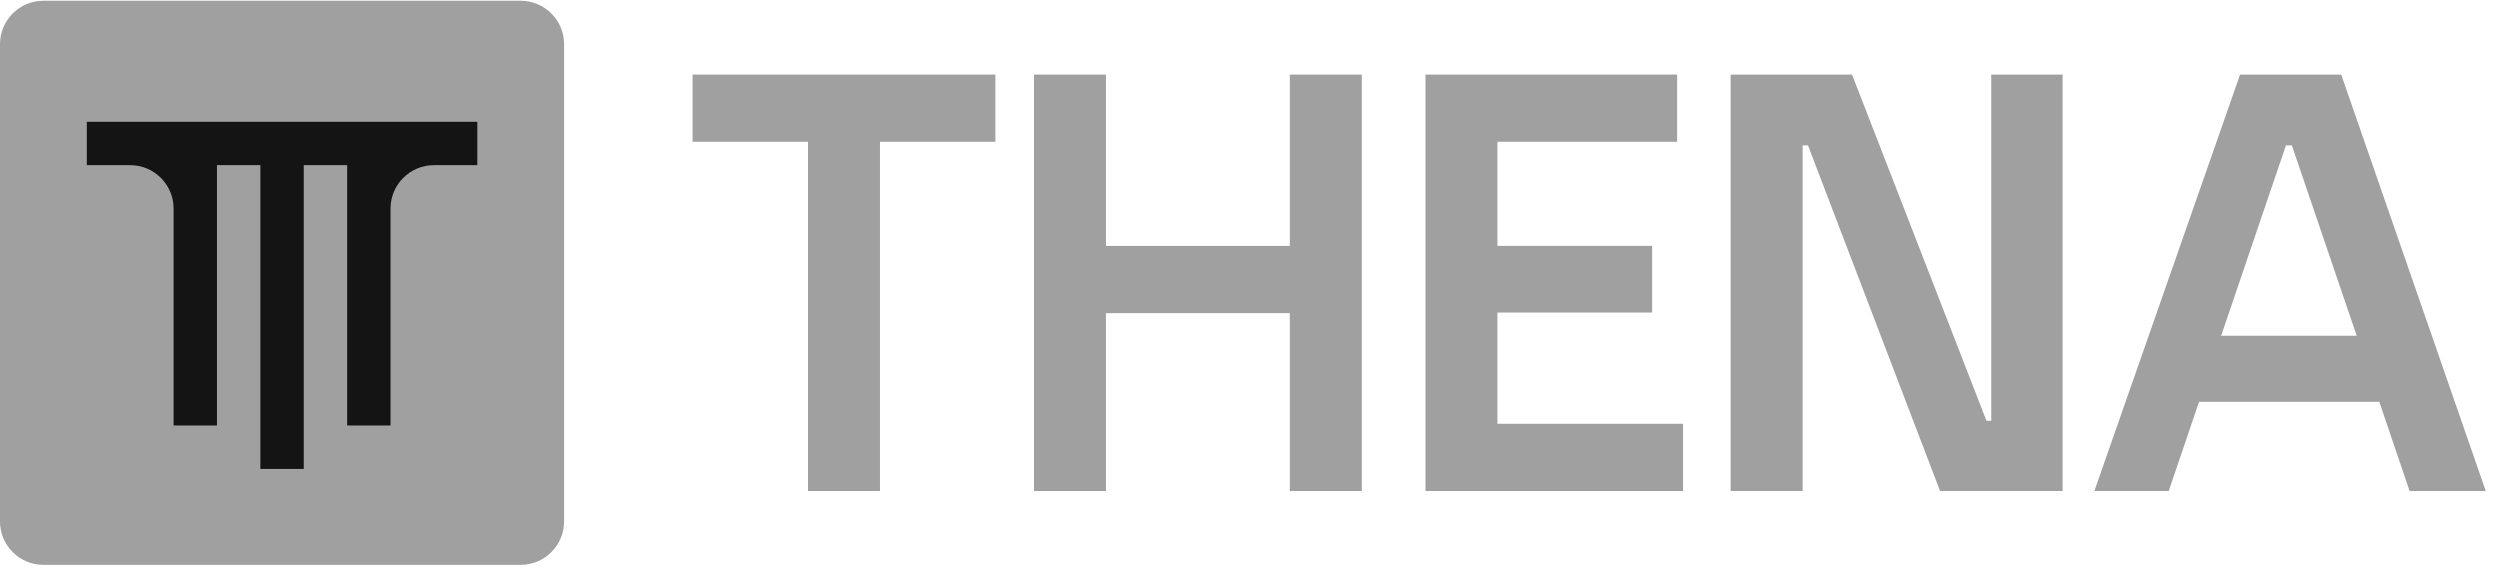
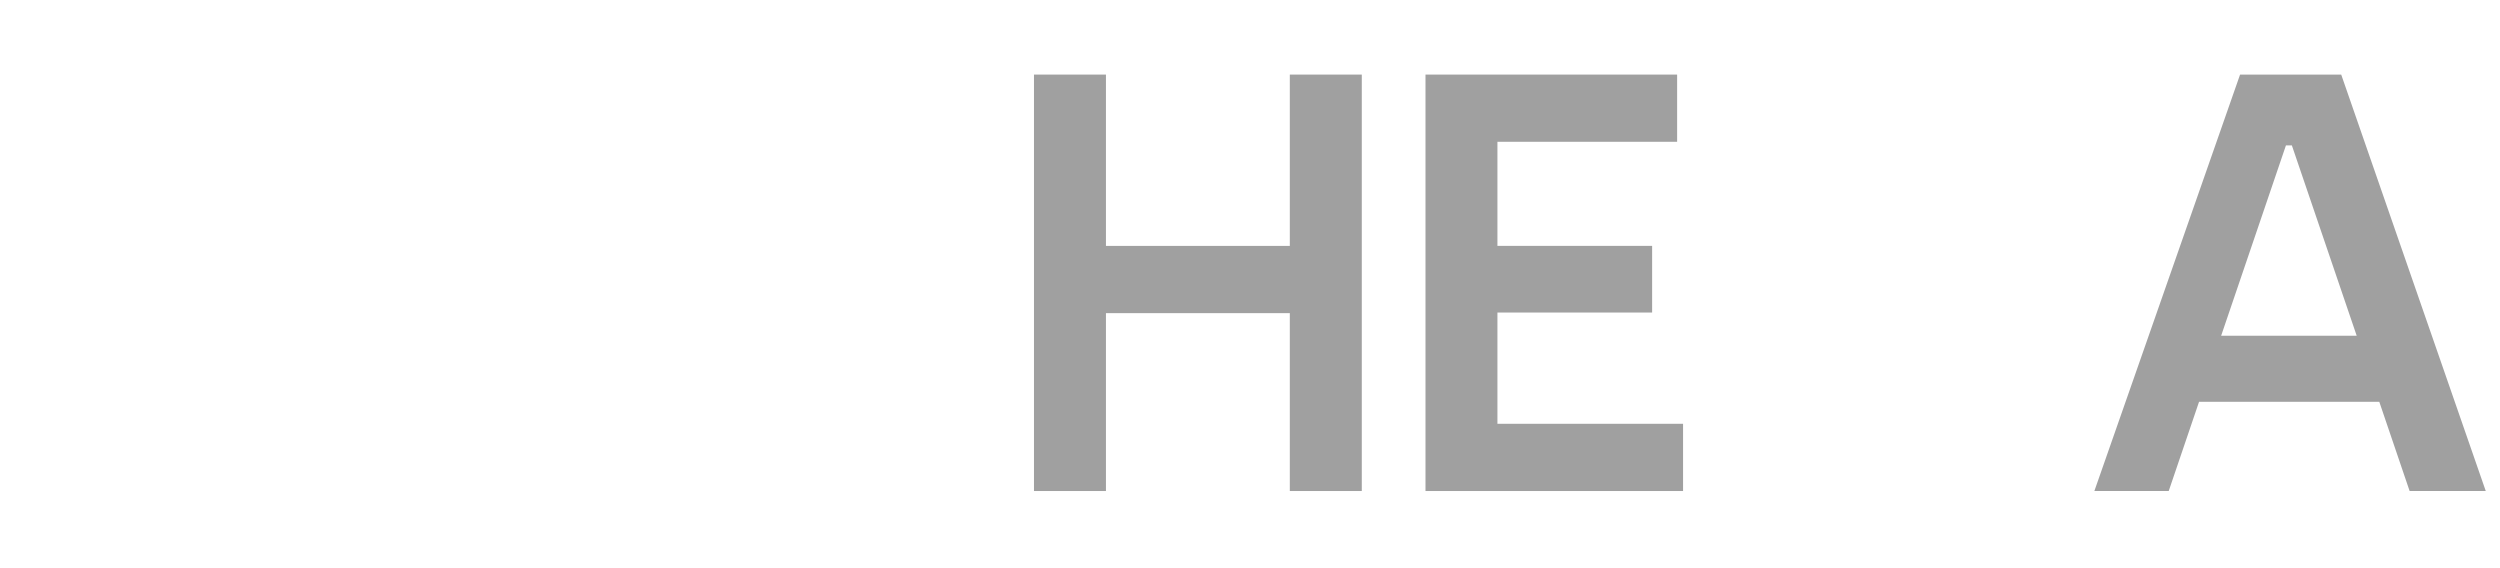
<svg xmlns="http://www.w3.org/2000/svg" width="66" height="15" viewBox="0 0 66 15" fill="none">
  <g clip-path="url(#clip0_2165_3770)">
-     <path d="M13.745 0.02H1.146C0.513 0.02 -0 0.533 -0 1.166V13.765C-0 14.398 0.513 14.912 1.146 14.912H13.745C14.378 14.912 14.892 14.398 14.892 13.765V1.166C14.892 0.533 14.378 0.02 13.745 0.02Z" fill="#A0A0A0" />
-     <path d="M12.601 3.215V4.36H11.456C10.823 4.36 10.31 4.874 10.31 5.507V11.233H9.165V4.36H8.019V12.379H6.874V4.36H5.728V11.233H4.583V5.507C4.583 4.874 4.069 4.36 3.436 4.36H2.292V3.215H12.601Z" fill="#141414" />
-     <path d="M21.331 3.743H18.284V1.969H26.278V3.743H23.231V12.963H21.331V3.743Z" fill="#A0A0A0" />
    <path d="M27.297 1.969H29.197V6.492H34.051V1.969H35.951V12.963H34.051V8.267H29.197V12.963H27.297V1.969Z" fill="#A0A0A0" />
    <path d="M37.633 1.969H44.276V3.743H39.532V6.491H43.616V8.251H39.532V11.188H44.433V12.963H37.633V1.969Z" fill="#A0A0A0" />
-     <path d="M45.69 1.969H48.894L52.443 11.11H52.569V1.969H54.453V12.963H51.218L47.731 3.838H47.59V12.963H45.689V1.969H45.69Z" fill="#A0A0A0" />
    <path d="M62.813 10.607H58.055L57.254 12.963H55.291L59.138 1.969H61.808L65.624 12.963H63.614L62.813 10.607H62.813ZM62.217 8.864L60.505 3.838H60.349L58.638 8.864H62.218H62.217Z" fill="#A0A0A0" />
  </g>
  <defs>
    <clipPath id="clip0_2165_3770">
      <rect width="65.675" height="14.918" fill="white" />
    </clipPath>
  </defs>
</svg>